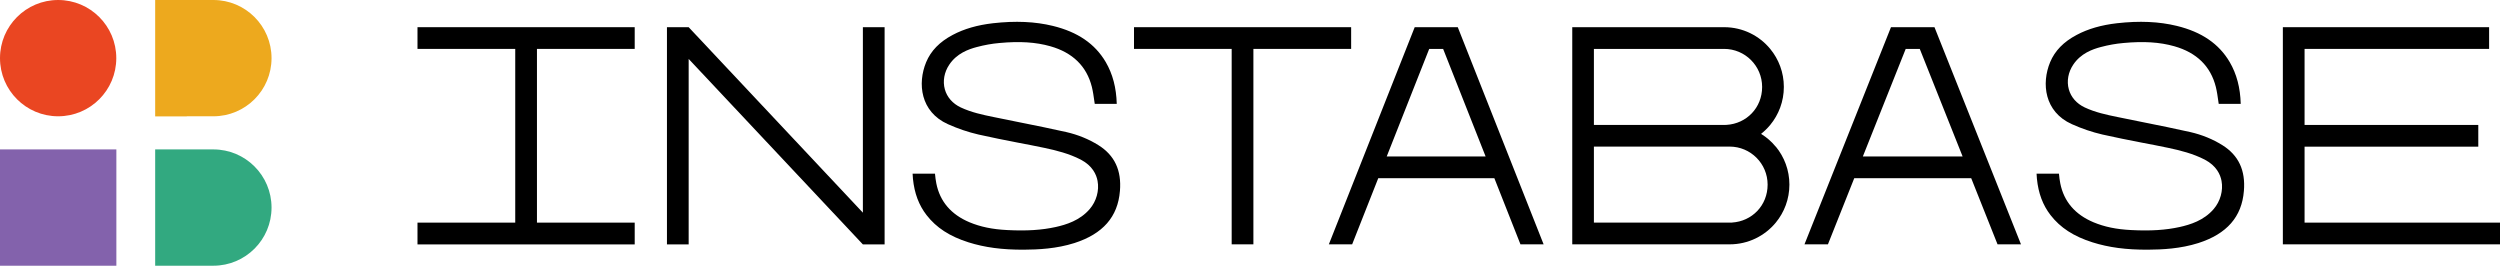
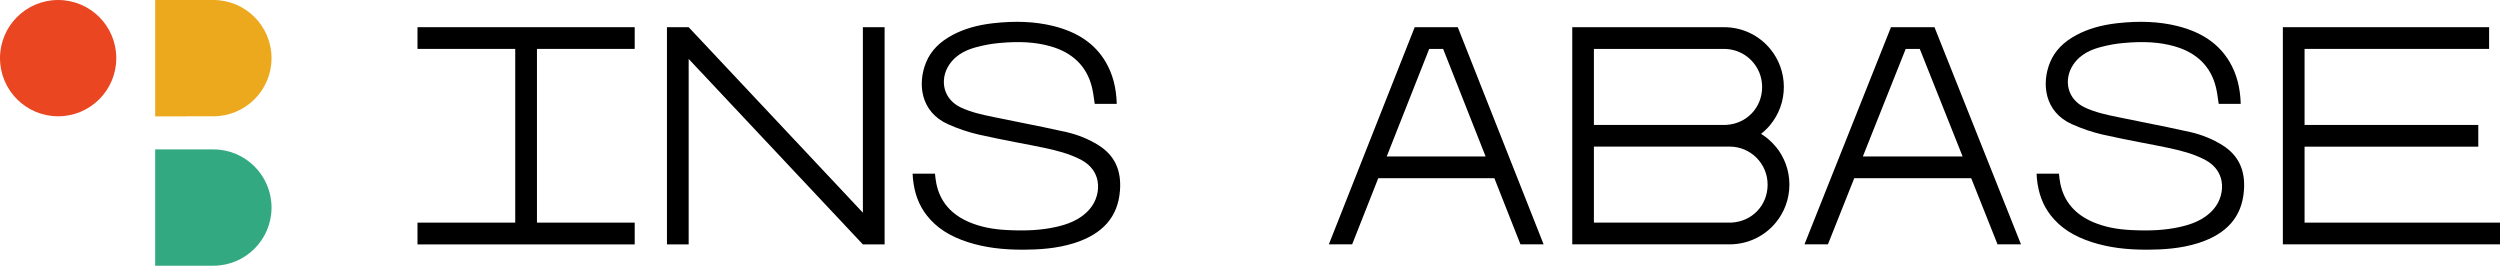
<svg xmlns="http://www.w3.org/2000/svg" width="260" height="28" viewBox="0 0 260 28" fill="none">
  <g clip-path="url(#clip0_1537_432)" fill="none">
    <path d="M96.365 22.373C97.378 23.679 98.759 24.579 100.724 25.202C102.405 25.734 104.243 25.982 106.509 25.967C107.964 25.959 109.878 25.869 111.738 25.277C114.702 24.324 116.255 22.553 116.473 19.86C116.653 17.714 115.917 16.153 114.244 15.103C113.239 14.473 112.113 14.015 110.906 13.737C109.307 13.377 107.672 13.047 106.096 12.732C105.248 12.559 104.393 12.395 103.545 12.214L103.32 12.169C102.187 11.937 101.017 11.689 99.914 11.171C99.074 10.774 98.489 10.106 98.263 9.288C98.031 8.448 98.196 7.51 98.721 6.73C99.501 5.552 100.732 5.117 101.587 4.892C102.375 4.682 103.17 4.539 103.95 4.472C106.051 4.276 107.724 4.382 109.232 4.809C111.566 5.469 113.014 6.895 113.554 9.041C113.674 9.528 113.742 10.024 113.809 10.504C113.824 10.601 113.839 10.706 113.854 10.804H116.142C116.097 9.123 115.722 7.698 114.995 6.452C113.877 4.554 112.083 3.324 109.495 2.693C107.649 2.243 105.616 2.153 103.275 2.416C101.64 2.603 100.267 3.001 99.081 3.631C97.716 4.352 96.815 5.282 96.32 6.467C95.405 8.673 95.72 11.629 98.579 12.912C99.629 13.385 100.702 13.745 101.767 13.992C103.118 14.3 104.506 14.57 105.849 14.833C106.756 15.005 107.694 15.185 108.617 15.38C109.863 15.643 111.183 15.973 112.406 16.604C113.622 17.241 114.027 18.157 114.147 18.817C114.334 19.815 114.027 20.933 113.329 21.743C112.301 22.936 110.891 23.363 109.788 23.611C108.347 23.926 106.802 24.031 104.753 23.926C103.208 23.851 101.962 23.588 100.829 23.116C98.916 22.313 97.753 20.955 97.378 19.079C97.311 18.749 97.273 18.419 97.243 18.104C97.243 18.089 97.243 18.074 97.243 18.059H94.91C94.917 18.239 94.932 18.419 94.947 18.599C95.097 20.1 95.562 21.338 96.365 22.373Z" fill="black" />
    <path d="M213.258 22.373C214.271 23.679 215.651 24.579 217.617 25.202C219.298 25.734 221.136 25.982 223.402 25.967C224.857 25.959 226.77 25.869 228.631 25.277C231.595 24.324 233.148 22.553 233.365 19.86C233.545 17.714 232.81 16.153 231.137 15.103C230.132 14.473 229.006 14.015 227.798 13.737C226.2 13.377 224.565 13.047 222.989 12.732C222.141 12.559 221.286 12.395 220.438 12.214L220.213 12.169C219.08 11.937 217.91 11.689 216.807 11.171C215.967 10.774 215.381 10.106 215.156 9.288C214.924 8.448 215.089 7.51 215.614 6.73C216.394 5.552 217.625 5.117 218.48 4.892C219.268 4.682 220.063 4.539 220.843 4.472C222.944 4.276 224.617 4.382 226.125 4.809C228.459 5.469 229.907 6.895 230.447 9.041C230.567 9.528 230.634 10.024 230.702 10.504C230.717 10.601 230.732 10.706 230.747 10.804H233.035C232.99 9.123 232.615 7.698 231.887 6.452C230.769 4.554 228.976 3.324 226.388 2.693C224.542 2.243 222.509 2.153 220.168 2.416C218.532 2.603 217.159 3.001 215.974 3.631C214.609 4.352 213.708 5.282 213.213 6.467C212.298 8.673 212.613 11.629 215.471 12.912C216.522 13.385 217.595 13.745 218.66 13.992C220.011 14.3 221.399 14.57 222.741 14.833C223.649 15.005 224.587 15.185 225.51 15.38C226.755 15.643 228.076 15.973 229.299 16.604C230.514 17.241 230.919 18.157 231.04 18.817C231.227 19.815 230.919 20.933 230.222 21.743C229.194 22.936 227.783 23.363 226.68 23.611C225.24 23.926 223.694 24.031 221.646 23.926C220.101 23.851 218.855 23.588 217.722 23.116C215.809 22.313 214.646 20.955 214.271 19.079C214.203 18.749 214.166 18.419 214.136 18.104C214.136 18.089 214.136 18.074 214.136 18.059H211.802C211.81 18.239 211.825 18.419 211.84 18.599C211.99 20.1 212.455 21.338 213.258 22.373Z" fill="black" />
    <path d="M55.843 5.086H66.009V2.828H43.419V5.086H53.585V23.153H43.419V25.419H66.009V23.153H55.843V5.086Z" fill="black" />
    <path d="M89.74 2.828V22.118L71.621 2.828H69.363V25.419H71.621V6.129L89.74 25.419H91.999V2.828H89.74Z" fill="black" />
    <path d="M201.179 2.828H196.662L187.666 25.411H190.105L192.843 18.531H205.005L207.744 25.411H210.182L201.186 2.828H201.179ZM193.736 16.273L198.193 5.086H199.656L204.112 16.273H193.743H193.736Z" fill="black" />
-     <path d="M117.936 2.828V5.086H128.094V25.411H130.353V5.086H140.519V2.828H117.936Z" fill="black" />
    <path d="M160.536 25.411L151.608 2.828H147.129L138.201 25.411H140.624L143.34 18.531H155.412L158.128 25.411H160.551H160.536ZM144.218 16.273L148.637 5.086H150.085L154.504 16.273H144.218Z" fill="black" />
    <path d="M184.673 15.253C184.245 14.727 183.727 14.277 183.15 13.925C183.495 13.647 183.817 13.339 184.102 12.994C184.988 11.921 185.52 10.541 185.52 9.04C185.52 7.54 184.988 6.159 184.102 5.086C182.97 3.713 181.259 2.836 179.338 2.828H163.515V25.411H179.886C181.814 25.411 183.54 24.534 184.68 23.153C185.565 22.08 186.098 20.7 186.098 19.199C186.098 17.699 185.565 16.318 184.68 15.245L184.673 15.253ZM165.766 5.086H179.308C181.491 5.086 183.262 6.857 183.262 9.04C183.262 11.224 181.627 12.859 179.563 12.987C179.481 12.987 179.398 12.994 179.316 12.994H165.766V5.086ZM180.133 23.153H165.766V15.245H179.878C182.062 15.245 183.832 17.016 183.832 19.199C183.832 21.382 182.197 23.018 180.133 23.145V23.153Z" fill="black" />
    <path d="M239.675 23.153V15.253H257.742V12.994H239.675V5.086H258.867V2.828H237.417V25.411H260V23.153H239.675Z" fill="black" />
-     <path class="logo-shape" d="M12.102 15.539H0V27.641H12.102V15.539Z" fill="#8362AC" />
    <path class="logo-shape" d="M6.047 12.094C9.387 12.094 12.094 9.387 12.094 6.047C12.094 2.707 9.387 0 6.047 0C2.707 0 0 2.707 0 6.047C0 9.387 2.707 12.094 6.047 12.094Z" fill="#EA4622" />
    <path class="logo-shape" d="M19.425 27.634H16.138V15.539H22.193C25.532 15.539 28.24 18.248 28.24 21.586C28.24 24.925 25.532 27.634 22.193 27.634H19.425Z" fill="#32A980" />
    <path class="logo-shape" d="M19.425 12.102H16.138V0H22.193C25.532 0 28.24 2.708 28.24 6.047C28.24 9.386 25.532 12.094 22.193 12.094H19.425V12.102Z" fill="#EDA91E" />
  </g>
  <defs>
    <clipPath id="clip0_1537_432">
      <rect width="260" height="27.633" fill="white" />
    </clipPath>
  </defs>
</svg>